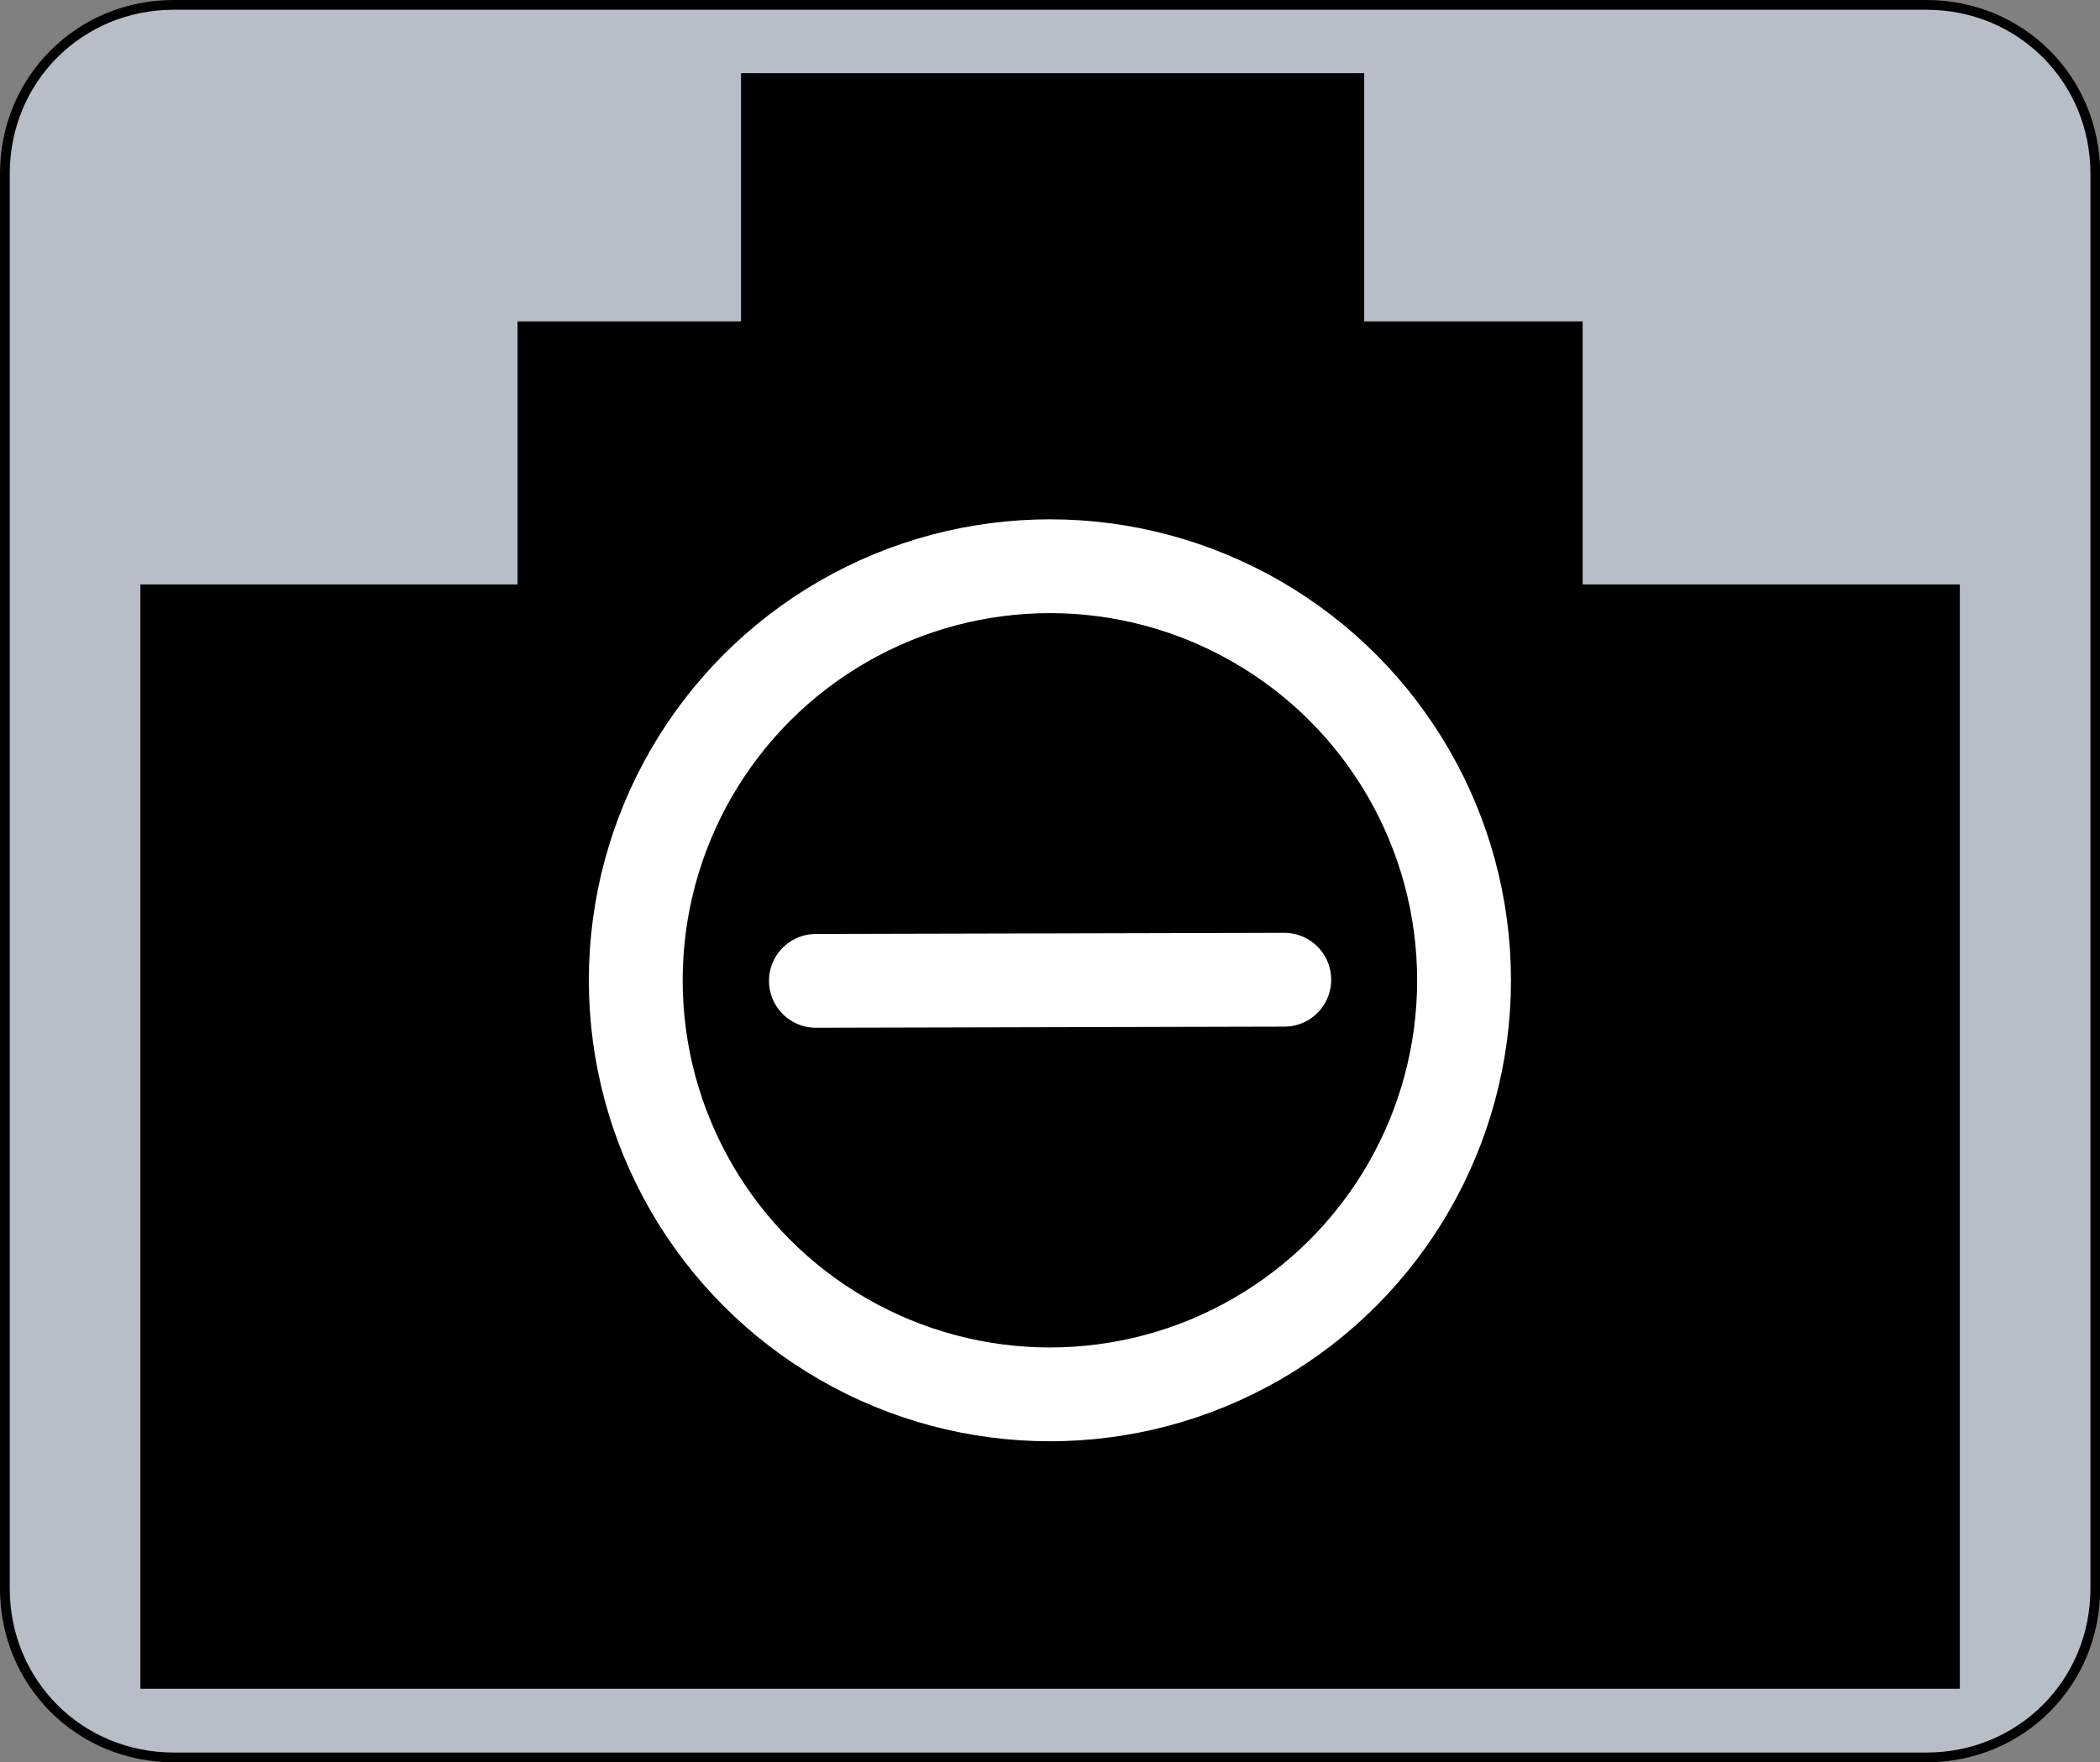
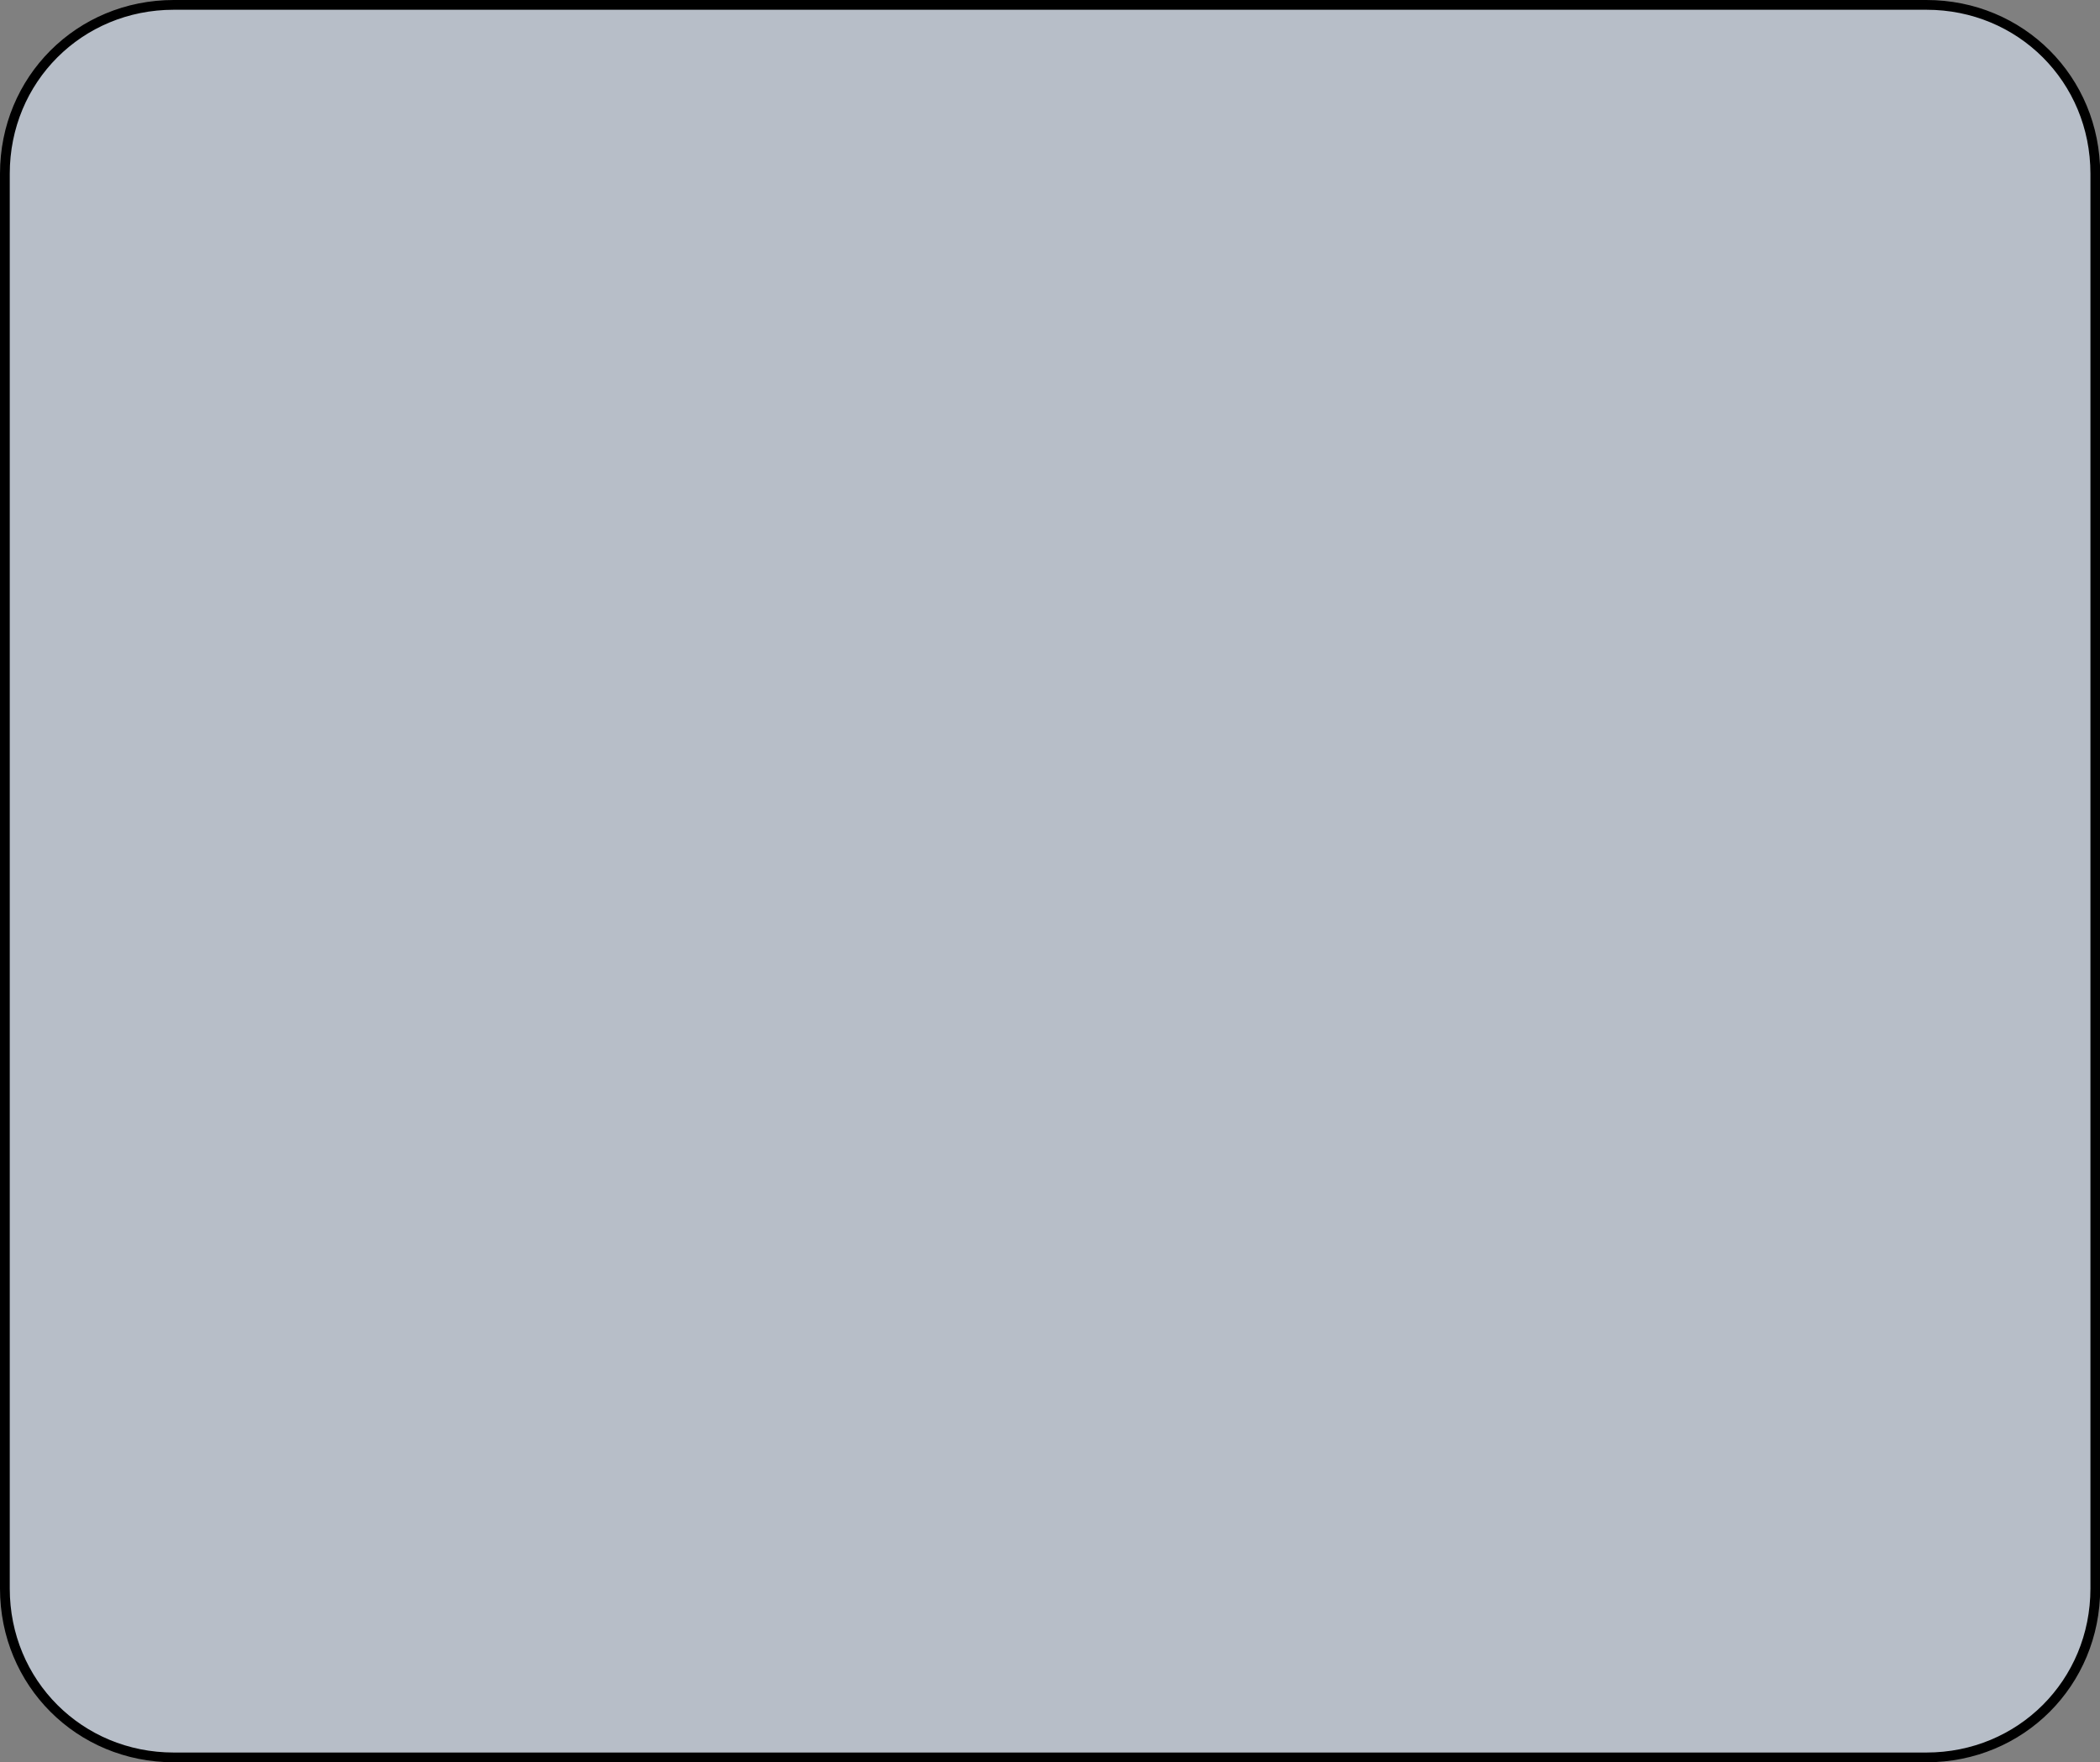
<svg xmlns="http://www.w3.org/2000/svg" xmlns:ns1="http://www.inkscape.org/namespaces/inkscape" xmlns:ns2="http://sodipodi.sourceforge.net/DTD/sodipodi-0.dtd" width="11.191mm" height="9.392mm" viewBox="0 0 11.191 9.392" version="1.1" id="svg1164" ns1:version="1.0.2 (e86c870879, 2021-01-15)" ns2:docname="port-stp-block.svg">
  <rect x="0" y="0" width="11.191" height="9.392" fill="#808080" stroke="none" />
  <defs id="defs1158" />
  <ns2:namedview id="base" pagecolor="#ffffff" bordercolor="#666666" borderopacity="1.0" ns1:pageopacity="0.0" ns1:pageshadow="2" ns1:zoom="2.1708272" ns1:cx="235.71433" ns1:cy="-53.87243" ns1:document-units="mm" ns1:current-layer="layer1" ns1:document-rotation="0" showgrid="false" ns1:window-width="1920" ns1:window-height="1009" ns1:window-x="1920" ns1:window-y="0" ns1:window-maximized="1" />
  <g ns1:label="Layer 1" ns1:groupmode="layer" id="layer1" transform="translate(-181.365,-172.543)">
    <path id="port-container_1" ns1:label="port-container_1" ns1:connector-curvature="0" class="st9" d="m 182.291,172.569 h 9.34 c 0.503,0 0.9,0.397 0.9,0.9 v 7.541 c 0,0.503 -0.397,0.9 -0.9,0.9 h -9.34 c -0.503,0 -0.9,-0.397 -0.9,-0.9 v -7.541 c 0,-0.503 0.397,-0.9 0.9,-0.9 z" style="fill:#b7bec8;stroke:#000000;stroke-width:0.052" />
-     <path id="port-path_1" ns1:connector-curvature="0" class="st4" d="m 185.4,173.019 v 1.323 h -1.191 v 1.402 h -1.005 -1.005 v 1.005 3.704 1.005 h 1.005 7.514 1.005 v -1.005 -3.704 -1.005 h -1.005 -1.005 v -1.402 h -1.005 -0.159 v -1.323 z" ns1:label="port-path_1" style="stroke:#000000;stroke-width:0.172" />
    <g id="port-STP1" transform="translate(144.86,55.081)" ns1:label="port-STP1">
-       <circle style="fill:none;fill-rule:evenodd;stroke:#ffffff;stroke-width:0.5;stroke-linecap:square;stroke-miterlimit:4;stroke-dasharray:none;stroke-opacity:1;paint-order:markers stroke fill" id="path1677-3-1-9" cx="42.1" cy="122.687" r="2.207" />
-       <path id="path2215-5-19-8-0-46-8-9-1-04-3" ns1:connector-curvature="0" class="st16" d="m 40.853,122.69 2.496,-0.006" style="fill:none;stroke:#ffffff;stroke-width:0.5;stroke-linecap:round;stroke-miterlimit:4;stroke-dasharray:none;stroke-opacity:1" ns2:nodetypes="cc" />
-     </g>
+       </g>
  </g>
</svg>